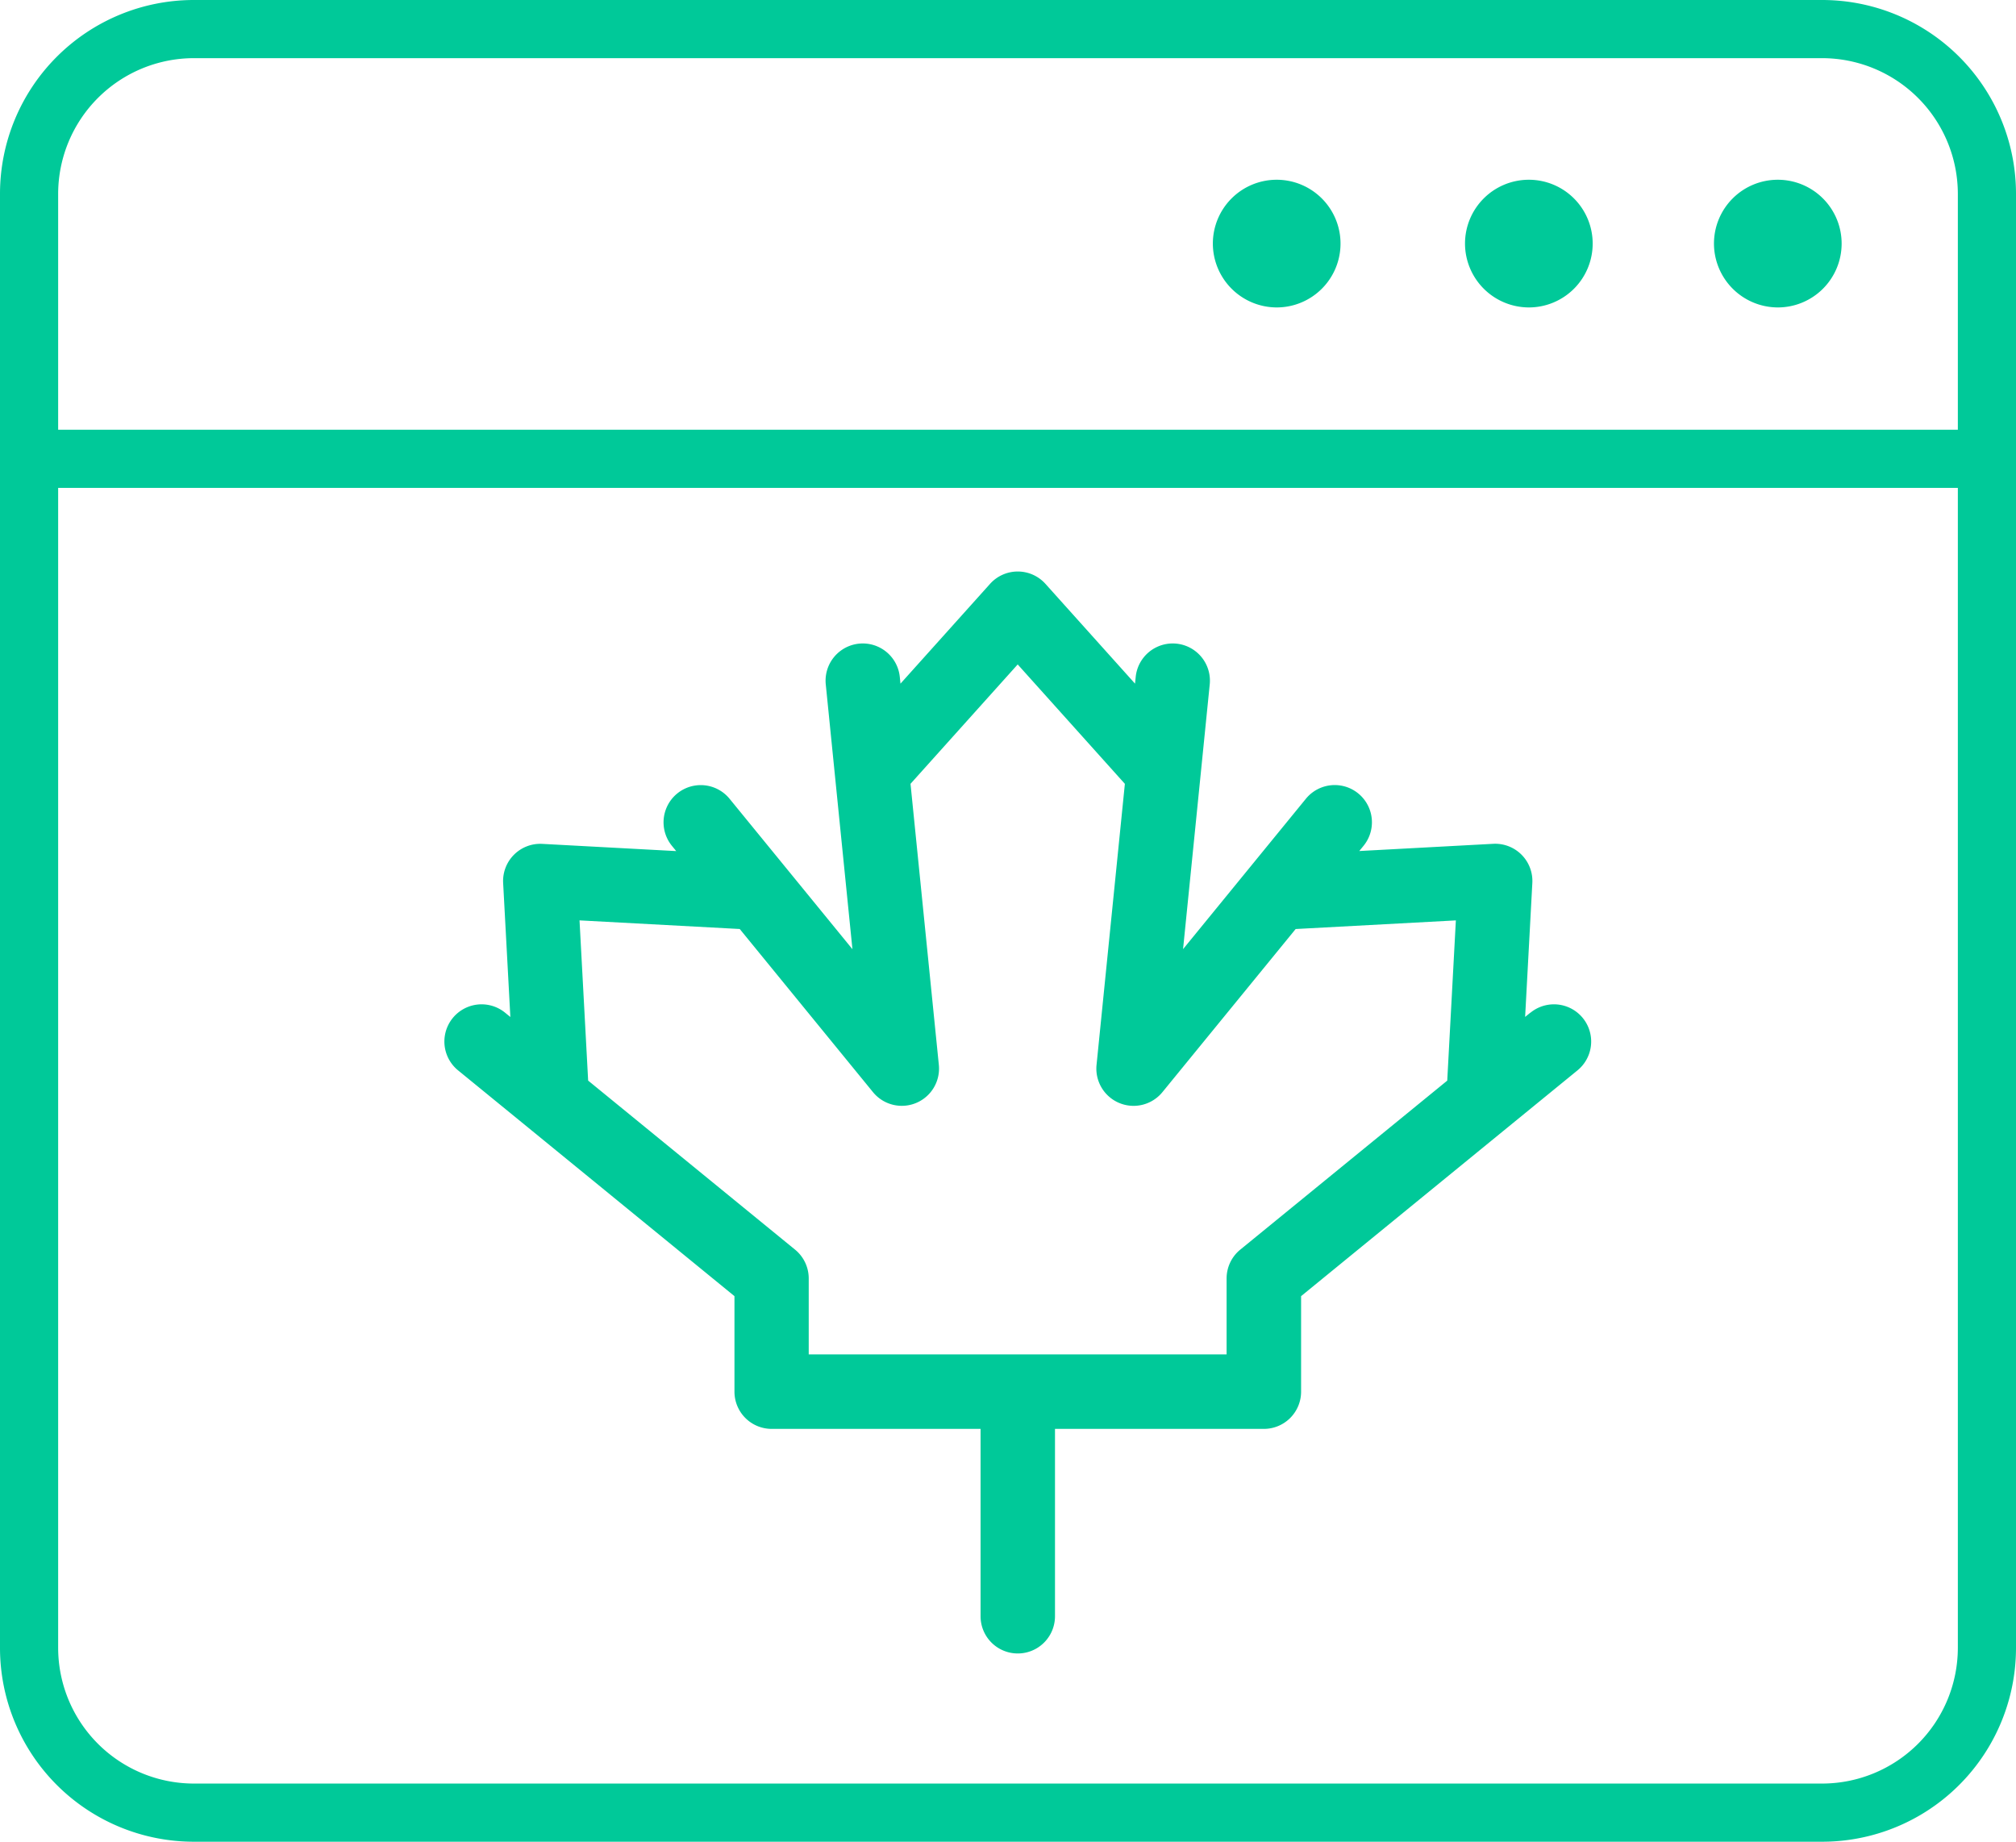
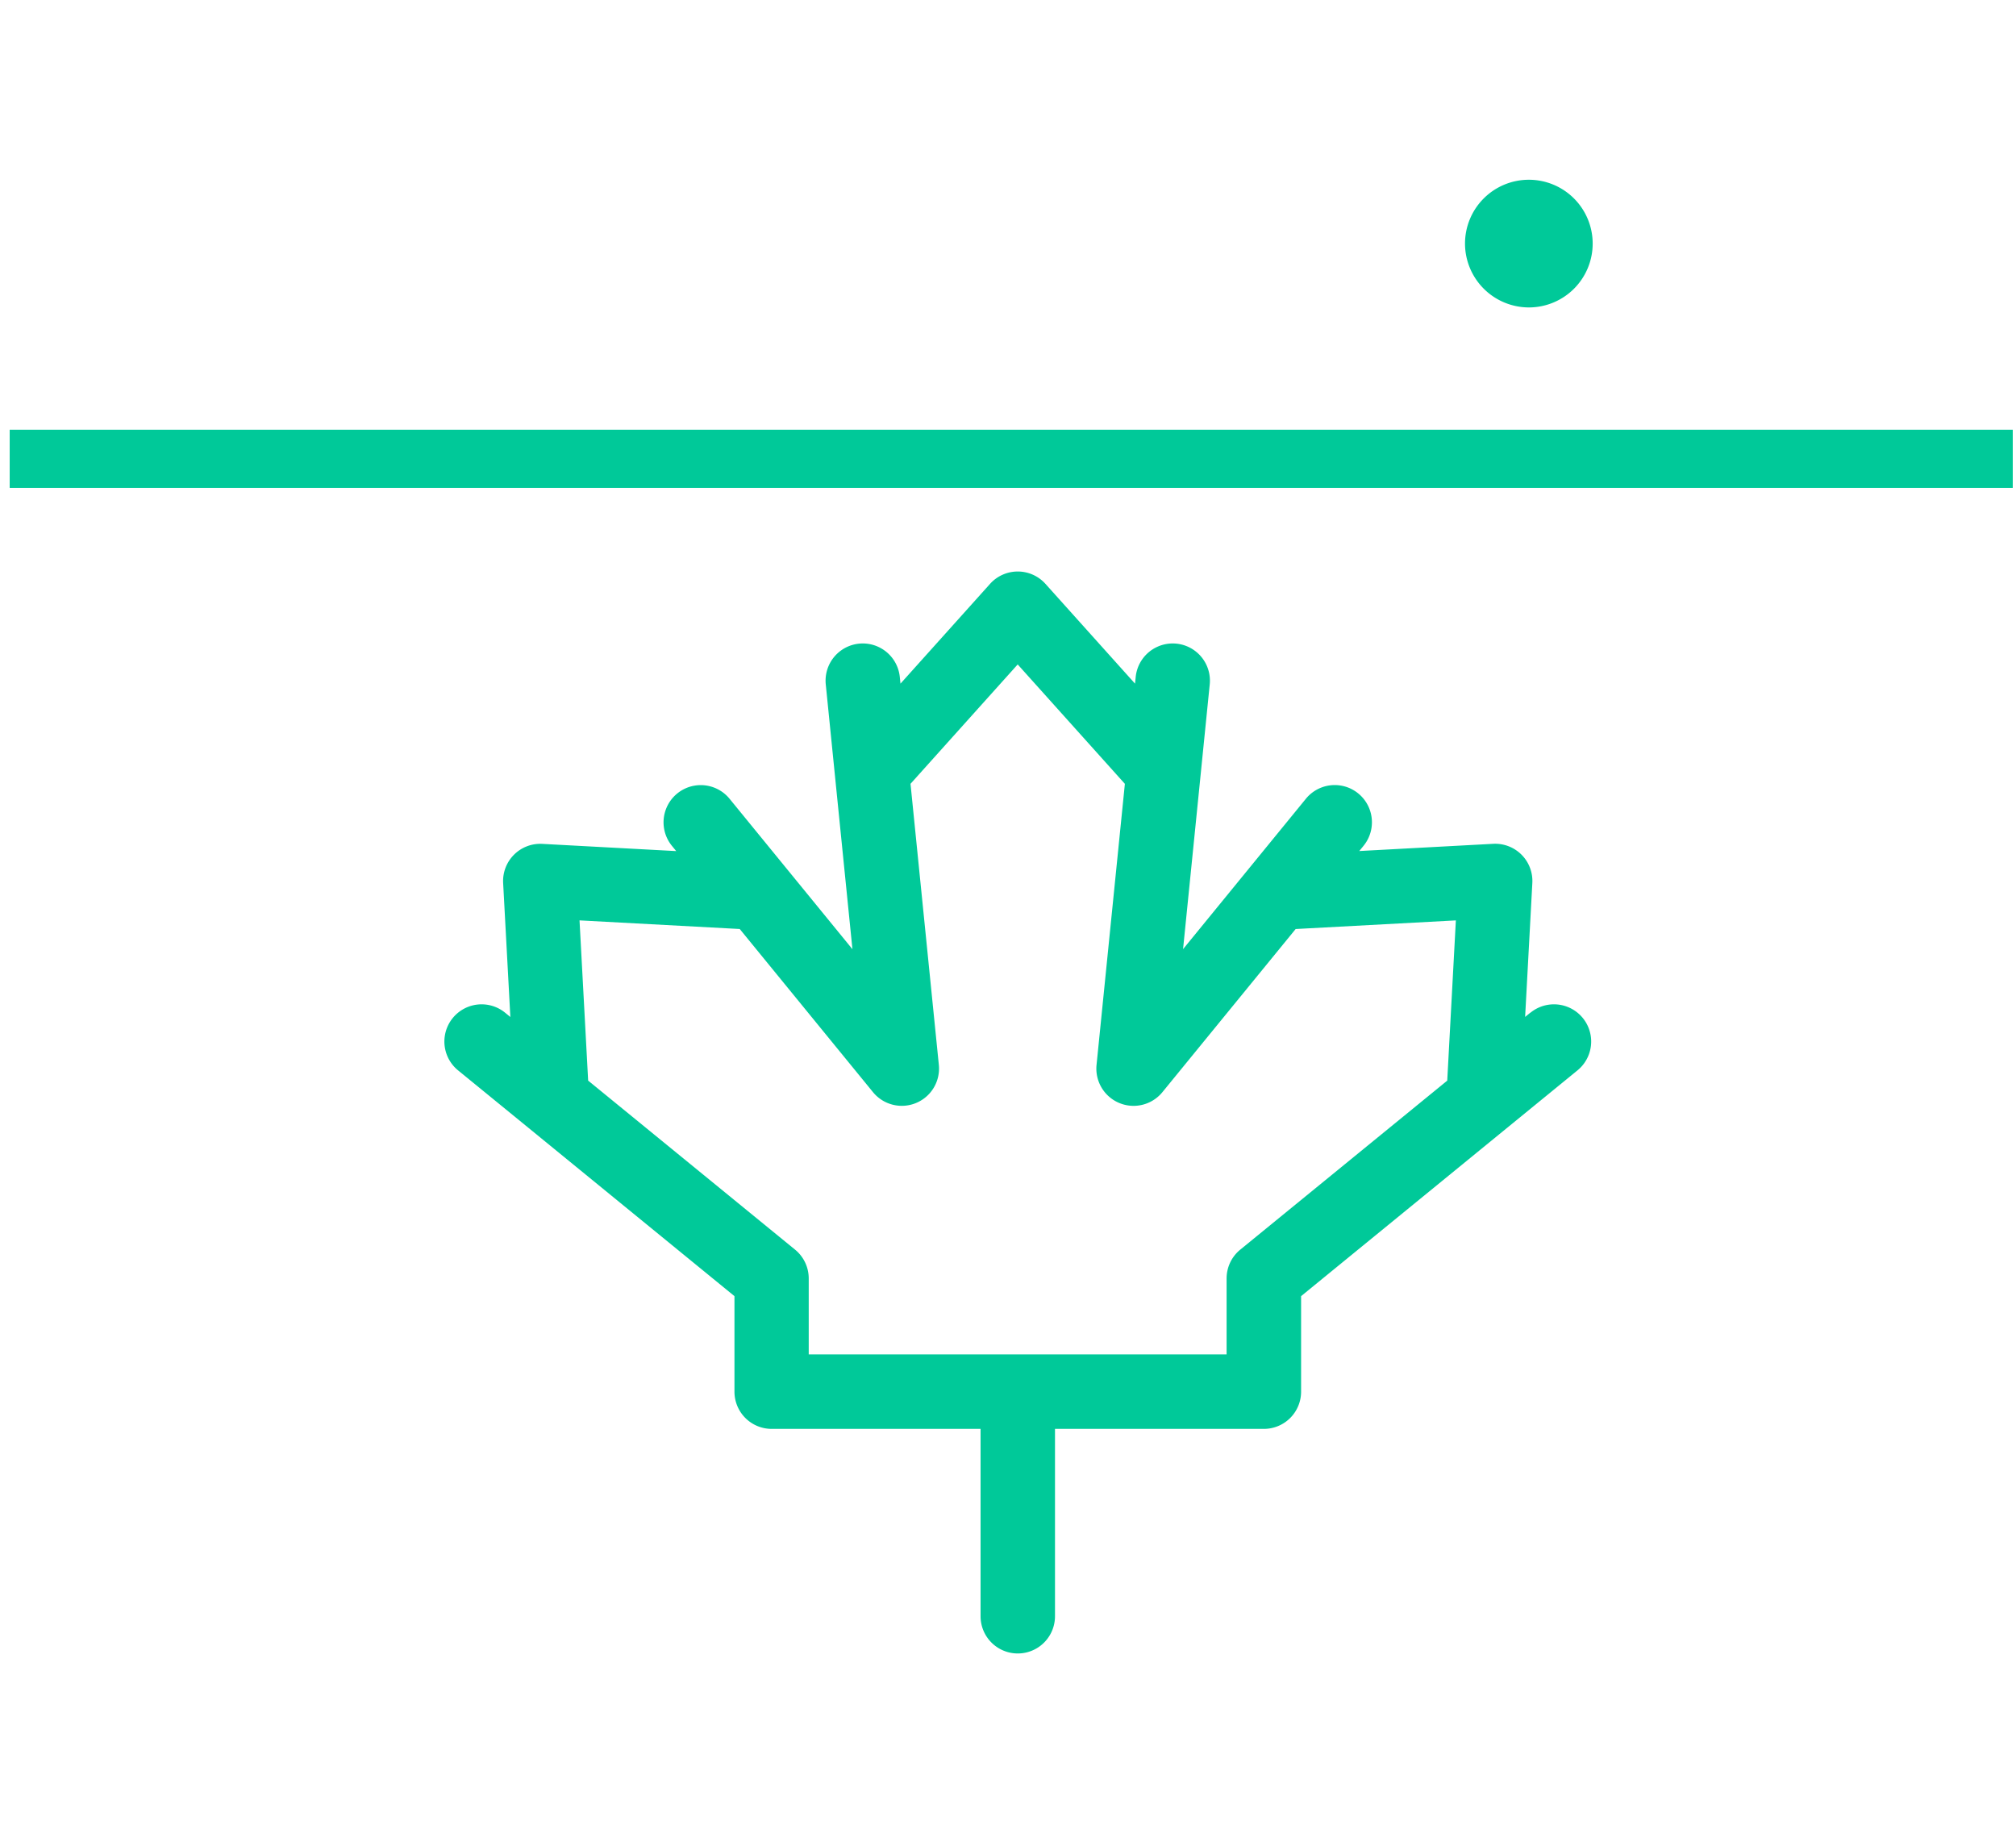
<svg xmlns="http://www.w3.org/2000/svg" width="104" height="95" viewBox="0 0 104 95">
  <g id="Group_694" data-name="Group 694" transform="translate(-1196 -5414)">
-     <path id="Rectangle_214" data-name="Rectangle 214" d="M10,3a7.008,7.008,0,0,0-7,7V85a7.008,7.008,0,0,0,7,7H94a7.008,7.008,0,0,0,7-7V10a7.008,7.008,0,0,0-7-7H10m0-3H94a10,10,0,0,1,10,10V85A10,10,0,0,1,94,95H10A10,10,0,0,1,0,85V10A10,10,0,0,1,10,0Z" transform="translate(1196 5414)" fill="#00c999" />
    <path id="Path_337" data-name="Path 337" d="M7971.333,18241.166H7868v-3h103.333Z" transform="translate(-6671.5 -12802)" fill="#00c999" />
-     <path id="Path_338" data-name="Path 338" d="M39.193,21.786A3.293,3.293,0,1,0,35.9,18.493,3.3,3.3,0,0,0,39.193,21.786Z" transform="translate(1222.668 5408.072)" fill="#00c999" />
    <path id="Path_339" data-name="Path 339" d="M47.093,21.786A3.293,3.293,0,1,0,43.8,18.493,3.3,3.3,0,0,0,47.093,21.786Z" transform="translate(1227.776 5408.072)" fill="#00c999" />
-     <path id="Path_340" data-name="Path 340" d="M54.893,21.786A3.293,3.293,0,1,0,51.6,18.493,3.3,3.3,0,0,0,54.893,21.786Z" transform="translate(1232.819 5408.072)" fill="#00c999" />
+     <path id="Path_340" data-name="Path 340" d="M54.893,21.786Z" transform="translate(1232.819 5408.072)" fill="#00c999" />
    <path id="Path_341" data-name="Path 341" d="M199.727,172.821l-.27.22.372-6.909a1.919,1.919,0,0,0-2.02-2.02l-6.908.372.22-.269a1.919,1.919,0,1,0-2.972-2.429l-2.966,3.631,0,0-3.372,4.128.906-8.99v0l.47-4.666a1.919,1.919,0,0,0-3.819-.385l-.035.346-4.622-5.148a1.92,1.92,0,0,0-2.856,0l-4.622,5.148-.035-.346a1.919,1.919,0,0,0-3.819.385l.47,4.669.906,8.99-3.372-4.128,0,0-2.966-3.631a1.919,1.919,0,1,0-2.973,2.429l.22.269-6.908-.372a1.919,1.919,0,0,0-2.02,2.02l.372,6.909-.27-.22a1.919,1.919,0,1,0-2.428,2.973l3.633,2.967h0l10.626,8.68v4.928a1.919,1.919,0,0,0,1.919,1.919h10.777v9.665a1.919,1.919,0,0,0,3.839,0v-9.665h10.777a1.919,1.919,0,0,0,1.919-1.919v-4.928l10.626-8.68h0l3.633-2.967a1.919,1.919,0,1,0-2.428-2.973Zm-14.965,12.224a1.919,1.919,0,0,0-.705,1.486v3.919H162.5v-3.919a1.919,1.919,0,0,0-.705-1.486l-10.674-8.719-.445-8.265,8.265.445,6.871,8.412a1.92,1.92,0,0,0,3.4-1.407l-1.461-14.494,5.529-6.158,5.529,6.159-1.461,14.494a1.92,1.92,0,0,0,3.4,1.407l6.871-8.412,8.265-.445-.445,8.265Z" transform="translate(1075.22 5293.414)" fill="#00c999" />
  </g>
</svg>